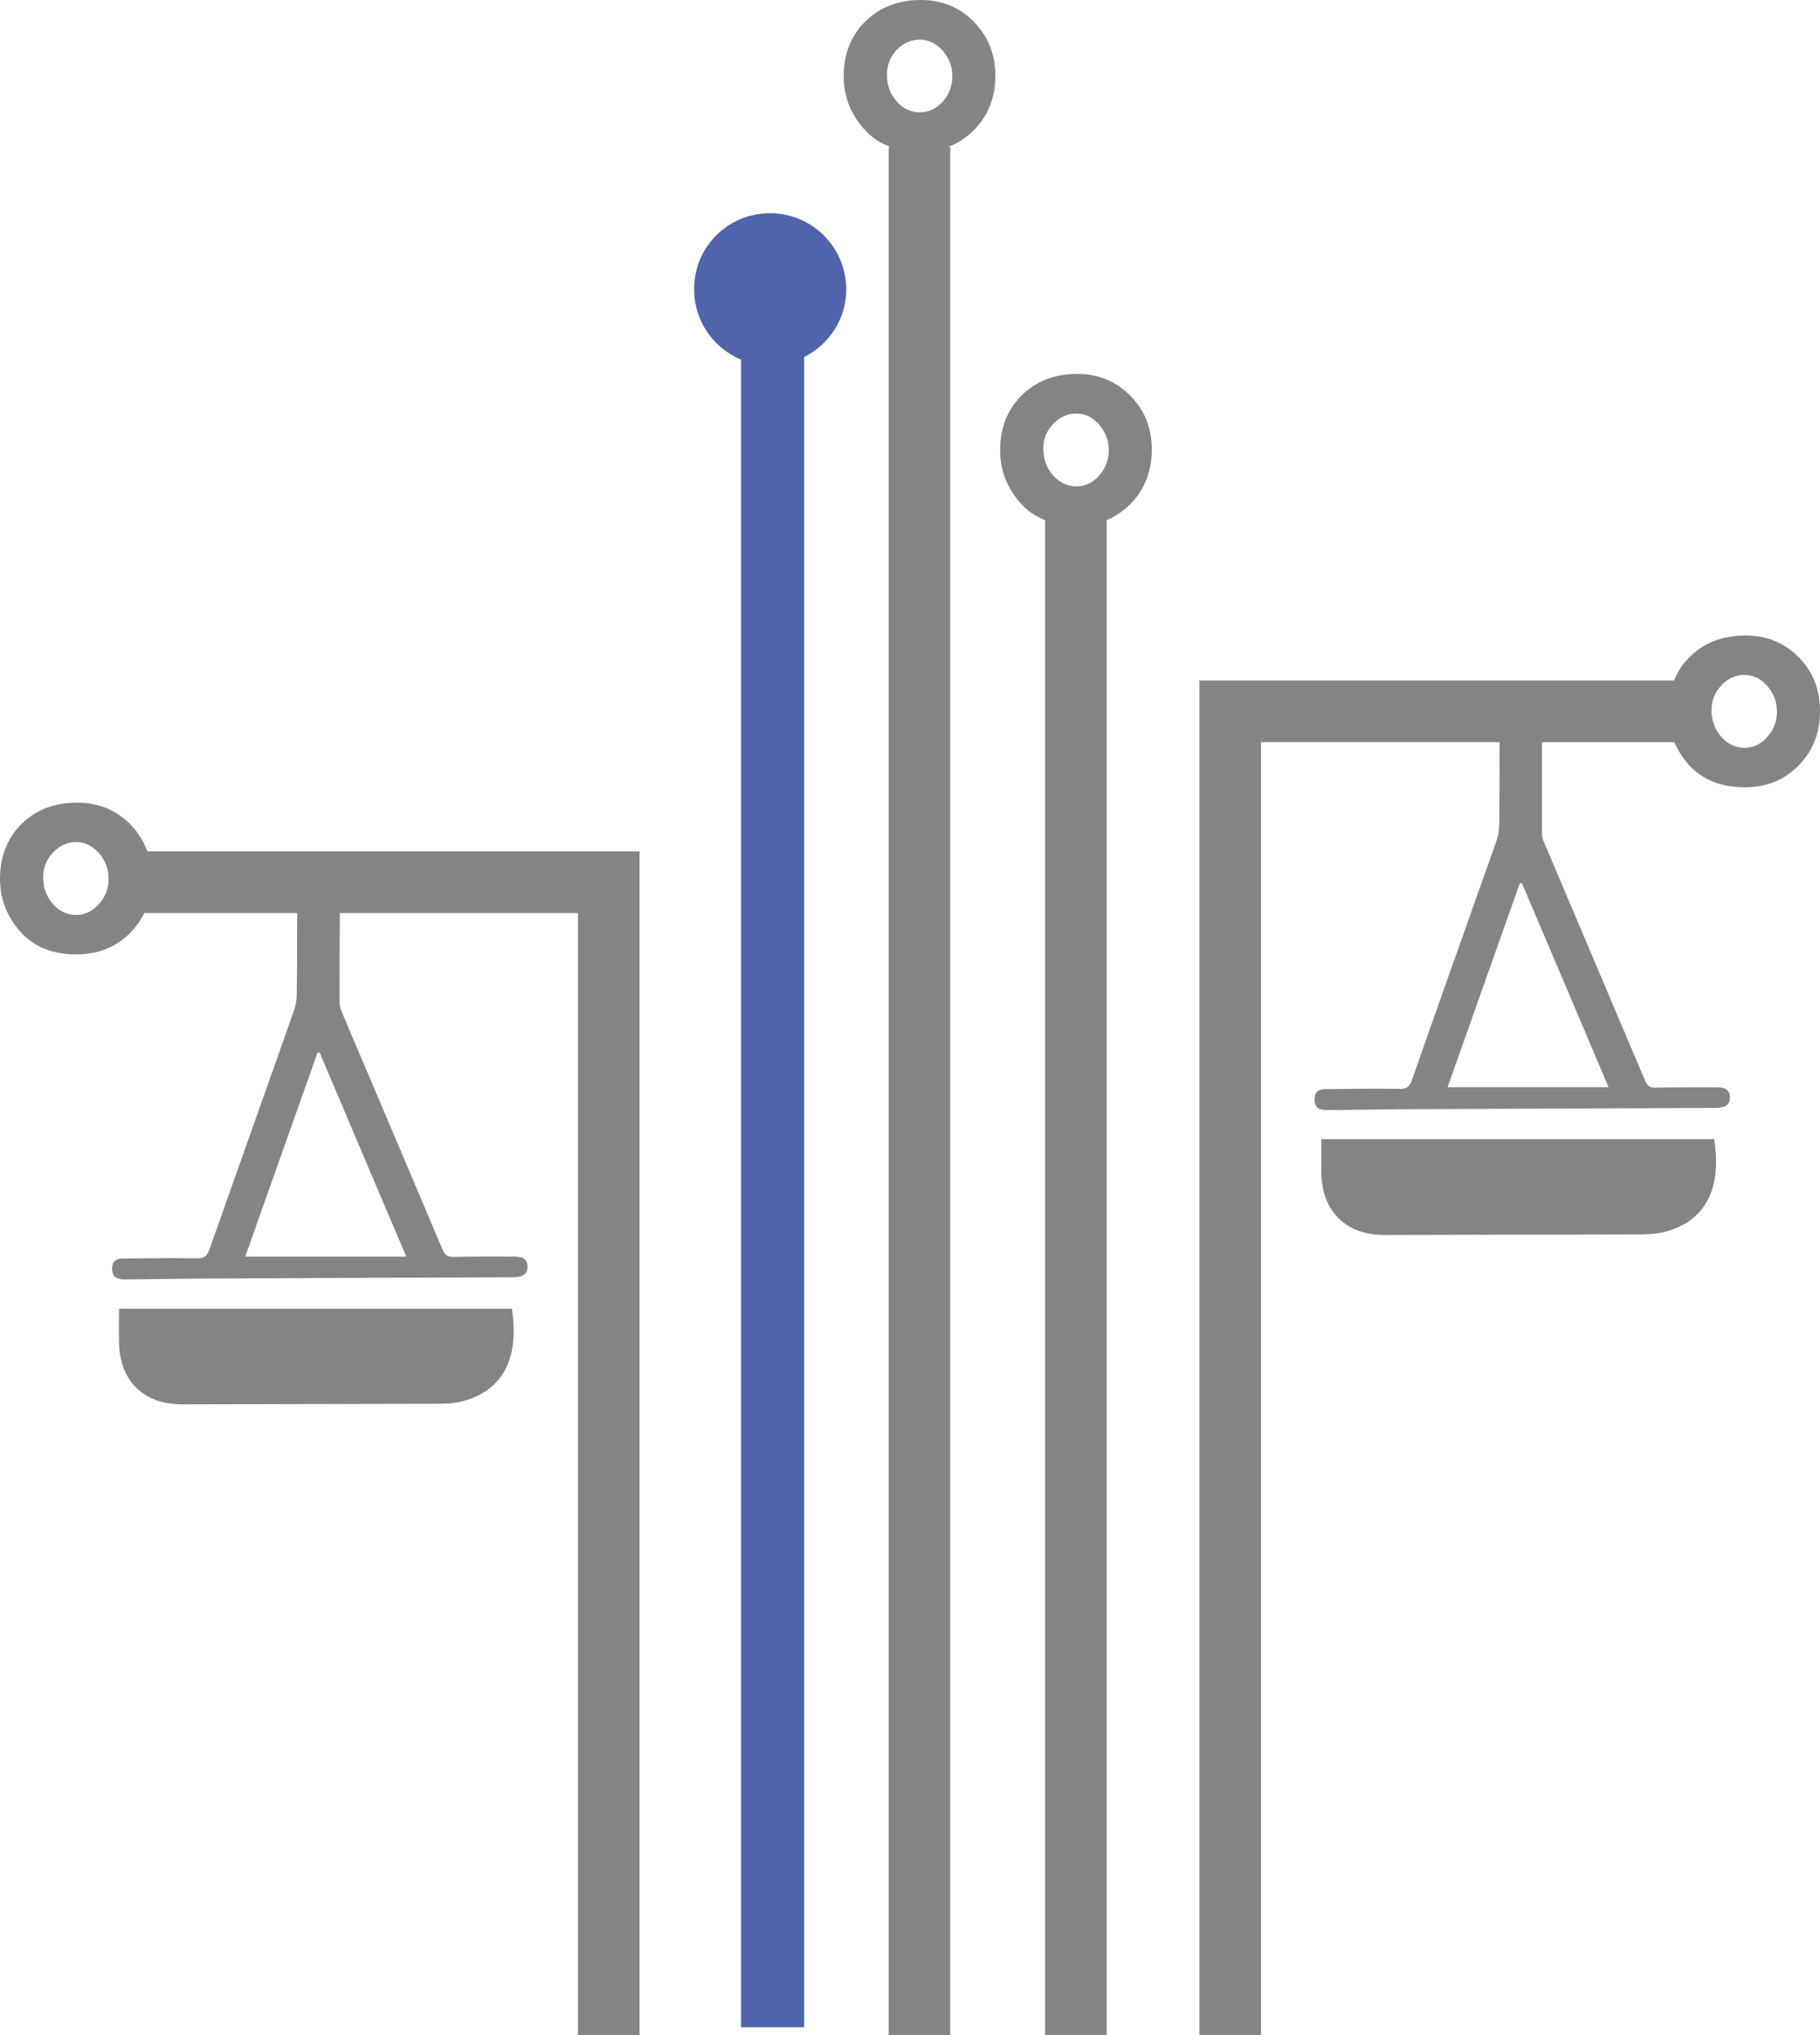
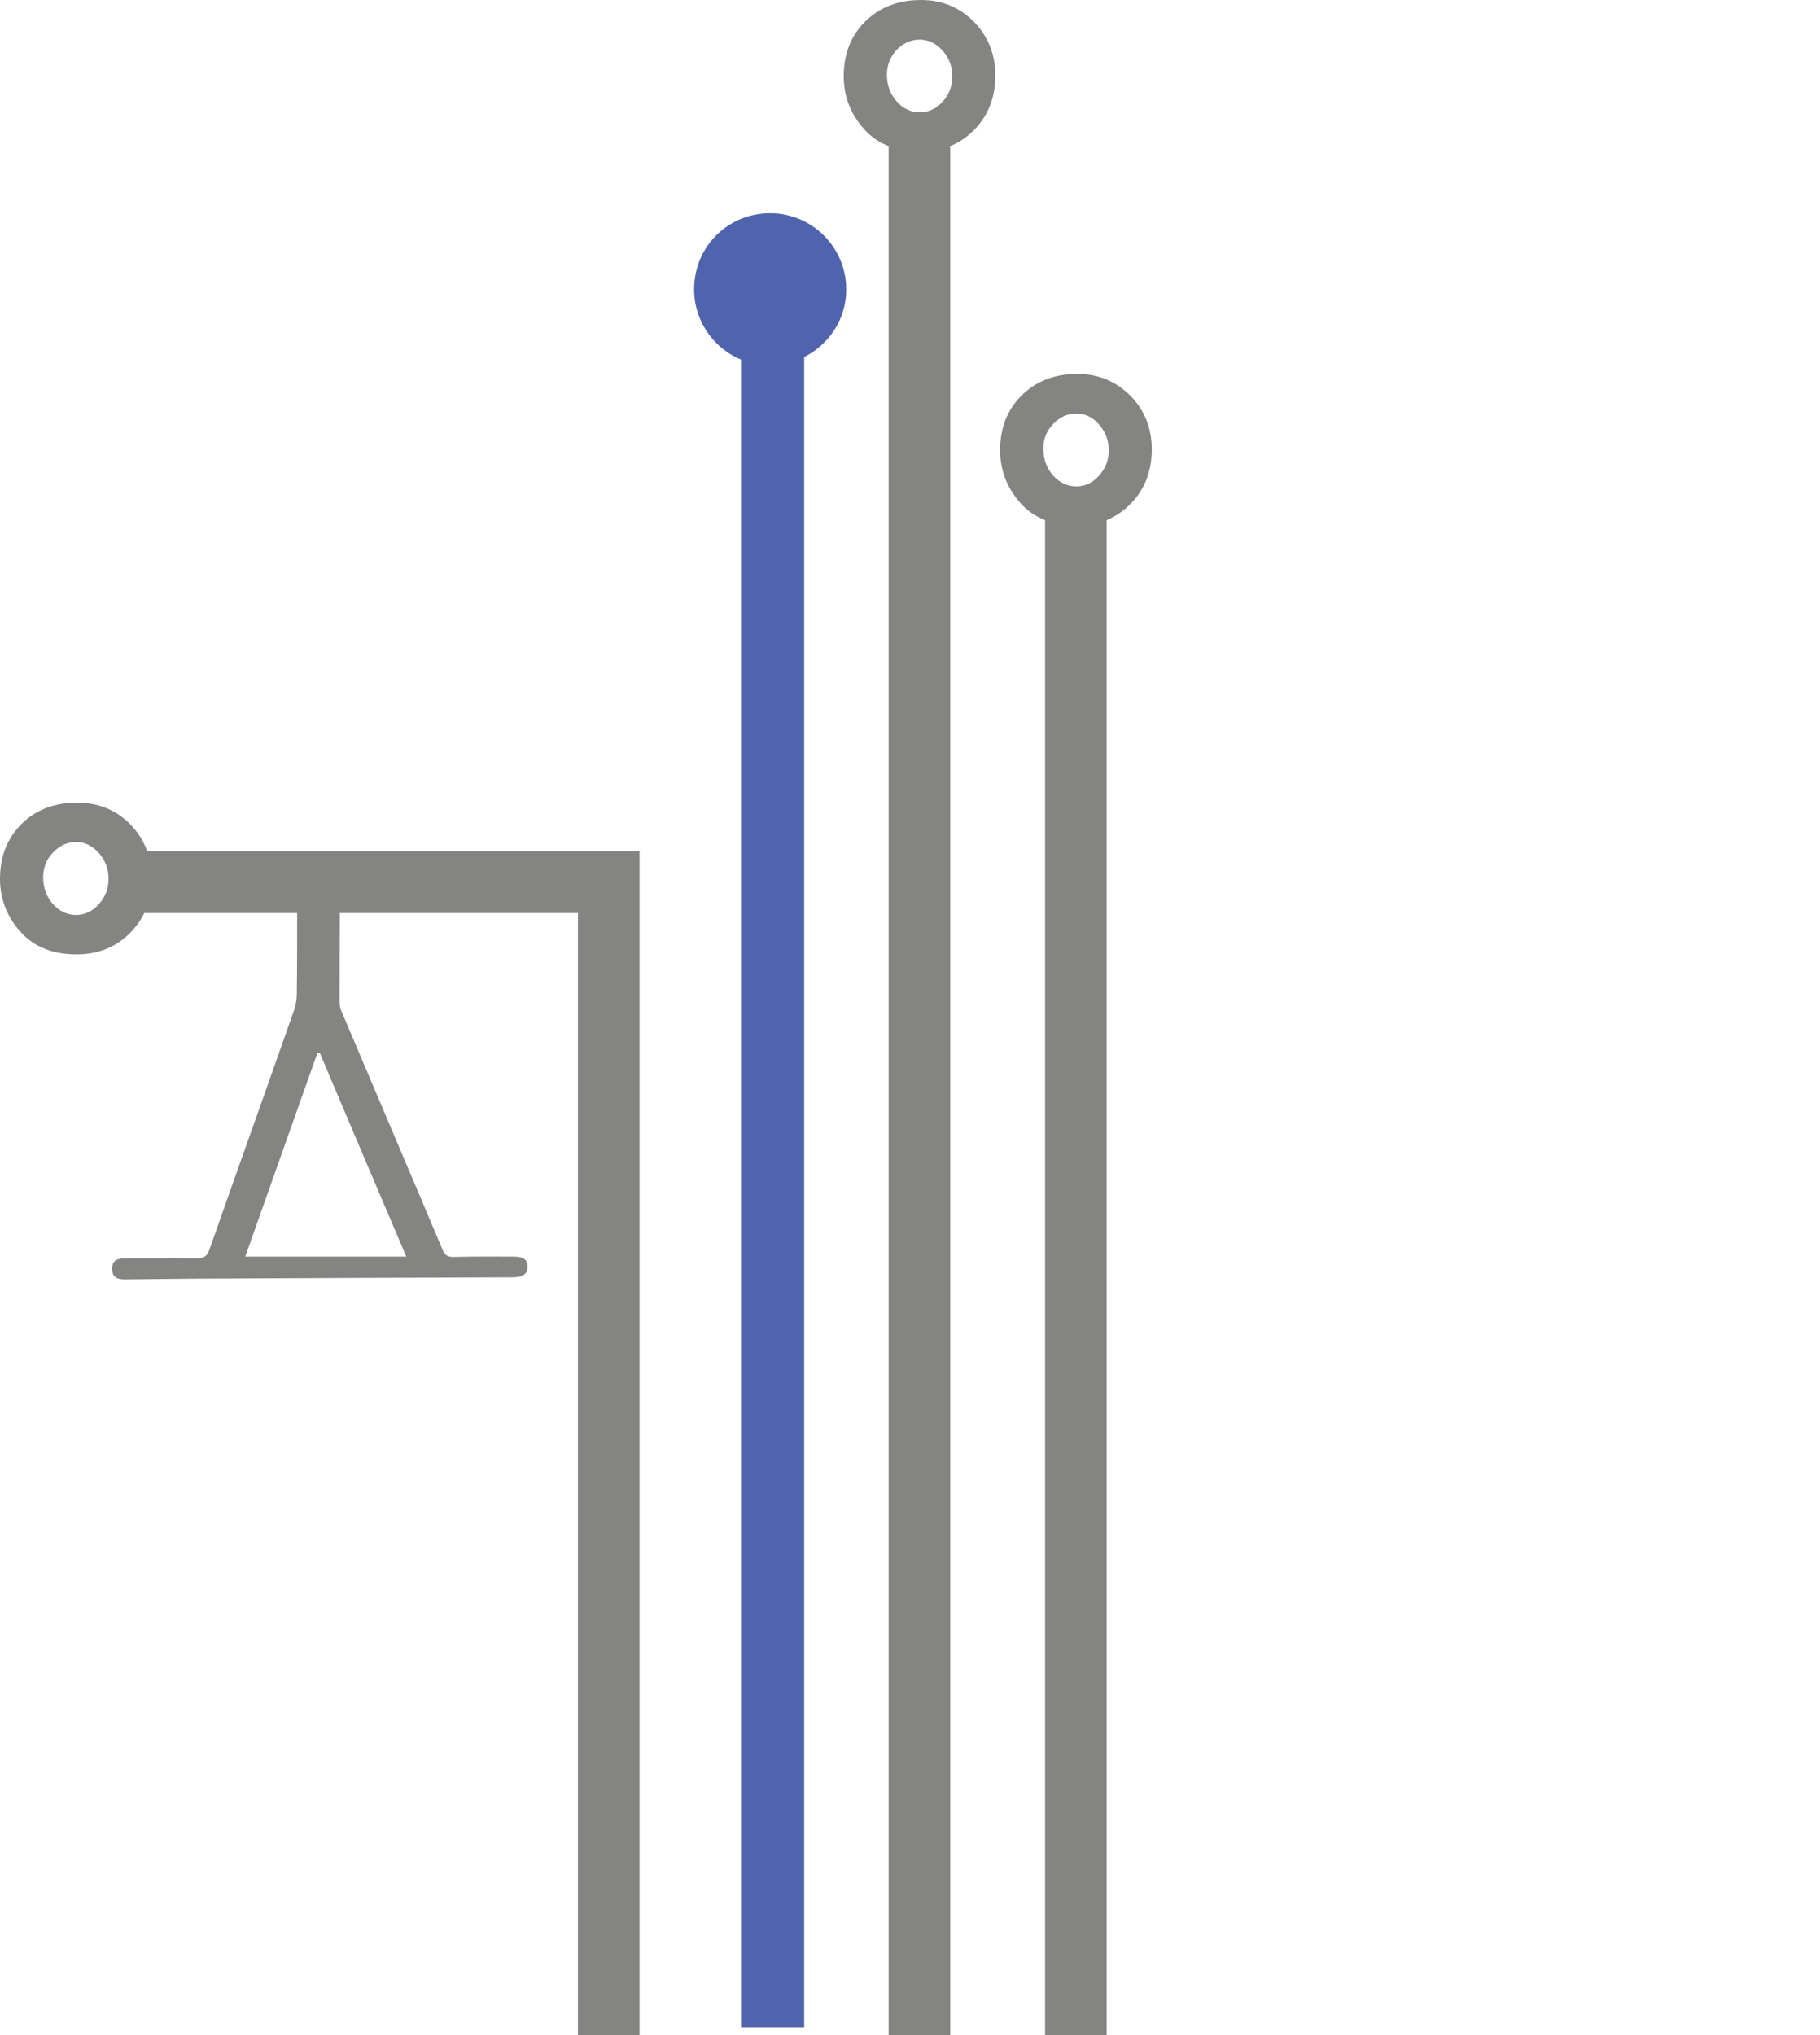
<svg xmlns="http://www.w3.org/2000/svg" id="svg70" width="350.34" height="391.57" version="1.1" viewBox="0 0 350.34 391.57">
  <defs id="defs4">
    <style id="style2">.cls-1,.cls-2{fill:#848582;stroke-width:0}.cls-2{fill:#5064ad}</style>
  </defs>
  <path id="path50" d="m 144.64,41.46 c -5.01,1.2 -9.15,5.19 -10.49,10.2 -2.07,7.73 2.07,14.85 8.49,17.53 V 390.05 H 154.8 V 68.69 c 4.79,-2.4 8.1,-7.3 8.1,-13 0,-9.26 -8.6,-16.55 -18.26,-14.23 z" class="cls-2" />
  <g id="g67" transform="translate(-35,-6.66)">
-     <path id="path55" d="m 364.97,225.84 h -75.63 v 6.24 c 0.04,7.56 4.64,12.19 12.15,12.19 16.46,-0.04 32.92,-0.07 49.42,-0.11 1.5,-0.04 3.07,-0.07 4.53,-0.47 9.09,-2.41 10.77,-9.93 9.53,-17.85 z" class="cls-1" />
-     <path id="path57" d="m 381.21,133.09 c -2.74,-2.77 -6.13,-4.16 -10.18,-4.16 -4.38,0 -7.96,1.35 -10.73,4.09 -1.35,1.31 -2.37,2.85 -3.03,4.56 h -91.39 v 260.65 h 11.86 V 149.44 h 45.92 c 0,5.29 0,10.58 -0.07,15.88 -0.04,1.02 -0.18,2.12 -0.51,3.07 -5.44,15.37 -10.91,30.7 -16.28,46.03 -0.47,1.35 -1.06,1.79 -2.41,1.75 -4.74,-0.07 -9.45,0 -14.16,0.04 -1.57,0 -2.19,0.62 -2.19,2.01 0,1.39 0.69,2.04 2.37,2.01 4.53,0 9.02,-0.11 13.54,-0.15 20.44,-0.07 40.88,-0.18 61.35,-0.26 1.86,0 2.74,-0.69 2.7,-2.04 -0.04,-1.35 -0.8,-1.93 -2.63,-1.93 -3.91,0 -7.77,0 -11.64,0.07 -1.13,0.04 -1.64,-0.33 -2.08,-1.39 -6.5,-15.33 -12.99,-30.62 -19.49,-45.95 -0.22,-0.47 -0.33,-0.99 -0.33,-1.5 v -17.63 h 25.48 c 0.62,1.5 1.53,2.92 2.7,4.27 2.59,2.92 6.2,4.42 10.88,4.42 4.12,0 7.59,-1.39 10.33,-4.2 2.74,-2.77 4.12,-6.24 4.12,-10.48 0,-4.24 -1.39,-7.56 -4.12,-10.37 z m -36.57,82.75 h -30.99 c 4.64,-13.07 9.27,-26.17 13.91,-39.24 h 0.4 c 5.55,12.99 11.06,25.99 16.68,39.24 z m 30.55,-67.38 c -1.24,1.39 -2.7,2.08 -4.38,2.08 -1.68,0 -3.25,-0.69 -4.49,-2.12 -1.24,-1.42 -1.86,-3.14 -1.86,-5.15 0,-1.86 0.66,-3.43 1.9,-4.74 1.24,-1.35 2.74,-2.01 4.45,-2.01 1.71,0 3.14,0.73 4.38,2.12 1.24,1.42 1.86,3.07 1.86,4.96 0,1.89 -0.62,3.47 -1.86,4.85 z" class="cls-1" />
-     <path id="path59" d="M 133.53,258.47 H 57.91 c 0,2.26 -0.04,4.23 0,6.2 0,7.56 4.64,12.19 12.12,12.19 16.46,-0.04 32.96,-0.07 49.42,-0.11 1.5,0 3.07,-0.07 4.53,-0.47 9.09,-2.41 10.77,-9.93 9.56,-17.81 z" class="cls-1" />
    <path id="path61" d="m 63.35,170.47 c -0.69,-1.93 -1.79,-3.69 -3.28,-5.22 -2.77,-2.77 -6.17,-4.16 -10.22,-4.16 -4.34,0 -7.92,1.35 -10.69,4.09 -2.77,2.74 -4.16,6.28 -4.16,10.58 0,3.8 1.28,7.15 3.87,10.11 2.59,2.92 6.2,4.42 10.88,4.42 4.12,0 7.56,-1.39 10.33,-4.16 1.13,-1.17 2.01,-2.41 2.7,-3.8 H 92.2 c 0,5.18 0,10.4 -0.07,15.59 0,1.02 -0.18,2.12 -0.51,3.07 -5.4,15.37 -10.88,30.66 -16.28,46.02 -0.47,1.35 -1.02,1.75 -2.41,1.75 -4.71,-0.07 -9.45,0 -14.16,0.04 -1.53,0 -2.19,0.62 -2.19,2.01 0.04,1.39 0.73,2.01 2.41,2.01 4.49,-0.04 9.02,-0.11 13.5,-0.15 20.44,-0.11 40.91,-0.18 61.35,-0.26 1.9,-0.04 2.74,-0.69 2.7,-2.08 0,-1.31 -0.77,-1.9 -2.63,-1.9 -3.87,0 -7.77,-0.04 -11.64,0.07 -1.09,0 -1.64,-0.33 -2.08,-1.39 -6.46,-15.33 -12.99,-30.62 -19.49,-45.95 -0.18,-0.47 -0.33,-1.02 -0.33,-1.53 0,-5.73 0,-11.53 0.04,-17.3 h 45.84 v 215.9 h 11.86 V 170.46 H 63.35 Z m -9.31,10.15 c -1.28,1.39 -2.7,2.08 -4.38,2.08 -1.68,0 -3.25,-0.69 -4.49,-2.12 -1.24,-1.42 -1.86,-3.14 -1.86,-5.15 0,-1.82 0.62,-3.43 1.9,-4.75 1.24,-1.31 2.74,-2.01 4.45,-2.01 1.71,0 3.1,0.73 4.38,2.12 1.24,1.42 1.86,3.07 1.86,4.96 0,1.89 -0.62,3.5 -1.86,4.85 z m 59.16,67.81 H 82.21 c 4.64,-13.07 9.27,-26.17 13.91,-39.24 0.11,0 0.26,0 0.4,-0.04 5.51,12.99 11.02,26.02 16.68,39.27 z" class="cls-1" />
    <path id="path63" d="m 226.6,21.23 c 0,-4.12 -1.39,-7.59 -4.12,-10.37 -2.77,-2.81 -6.17,-4.2 -10.22,-4.2 -4.34,0 -7.92,1.39 -10.69,4.12 -2.77,2.73 -4.16,6.24 -4.16,10.55 0,3.83 1.28,7.19 3.87,10.11 1.39,1.61 3.1,2.74 5.11,3.47 h -0.33 v 363.32 h 11.86 V 34.91 h -0.4 c 1.86,-0.66 3.5,-1.75 4.96,-3.21 2.74,-2.77 4.12,-6.28 4.12,-10.48 z m -10.14,5 c -1.28,1.39 -2.74,2.04 -4.38,2.04 -1.75,0 -3.25,-0.69 -4.49,-2.12 -1.24,-1.39 -1.86,-3.1 -1.86,-5.11 0,-1.86 0.62,-3.43 1.86,-4.78 1.28,-1.31 2.74,-1.97 4.49,-1.97 1.64,0 3.1,0.69 4.38,2.12 1.24,1.42 1.86,3.07 1.86,4.93 0,1.86 -0.62,3.5 -1.86,4.89 z" class="cls-1" />
    <path id="path65" d="m 252.59,82.8 c -2.74,-2.77 -6.17,-4.2 -10.22,-4.2 -4.34,0 -7.92,1.39 -10.69,4.12 -2.77,2.74 -4.16,6.24 -4.16,10.58 0,3.8 1.28,7.15 3.87,10.11 1.31,1.5 2.92,2.59 4.78,3.32 v 291.49 h 11.86 V 106.74 c 1.68,-0.69 3.21,-1.75 4.56,-3.1 2.74,-2.77 4.12,-6.28 4.12,-10.48 0,-4.2 -1.39,-7.59 -4.12,-10.37 z m -6.02,15.37 c -1.24,1.39 -2.7,2.08 -4.38,2.08 -1.68,0 -3.25,-0.73 -4.49,-2.12 -1.24,-1.42 -1.86,-3.14 -1.86,-5.15 0,-1.86 0.62,-3.43 1.9,-4.74 1.24,-1.35 2.74,-2.01 4.45,-2.01 1.71,0 3.14,0.69 4.38,2.12 1.24,1.42 1.86,3.07 1.86,4.96 0,1.89 -0.62,3.47 -1.86,4.85 z" class="cls-1" />
  </g>
</svg>